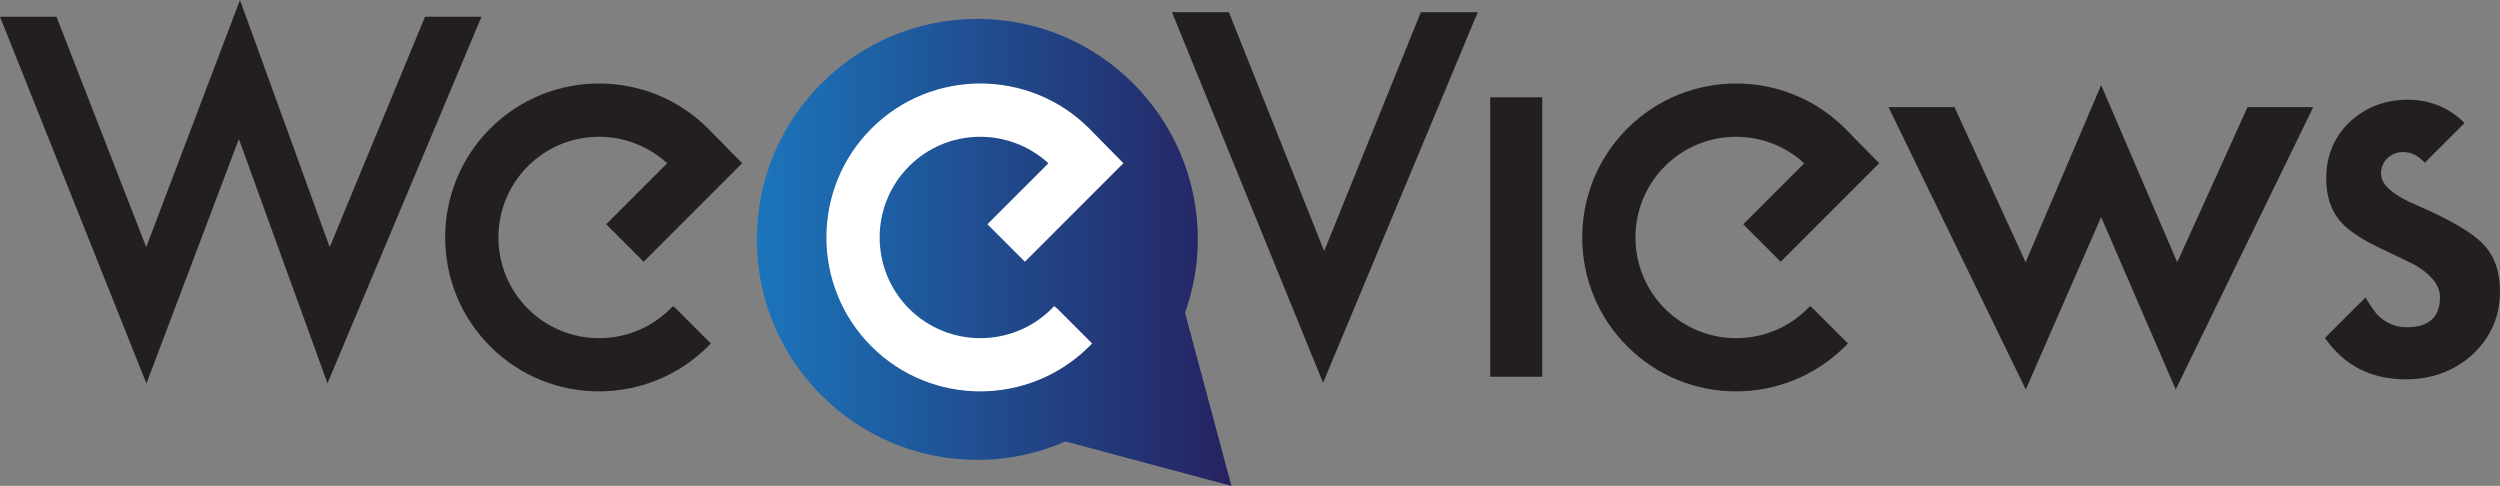
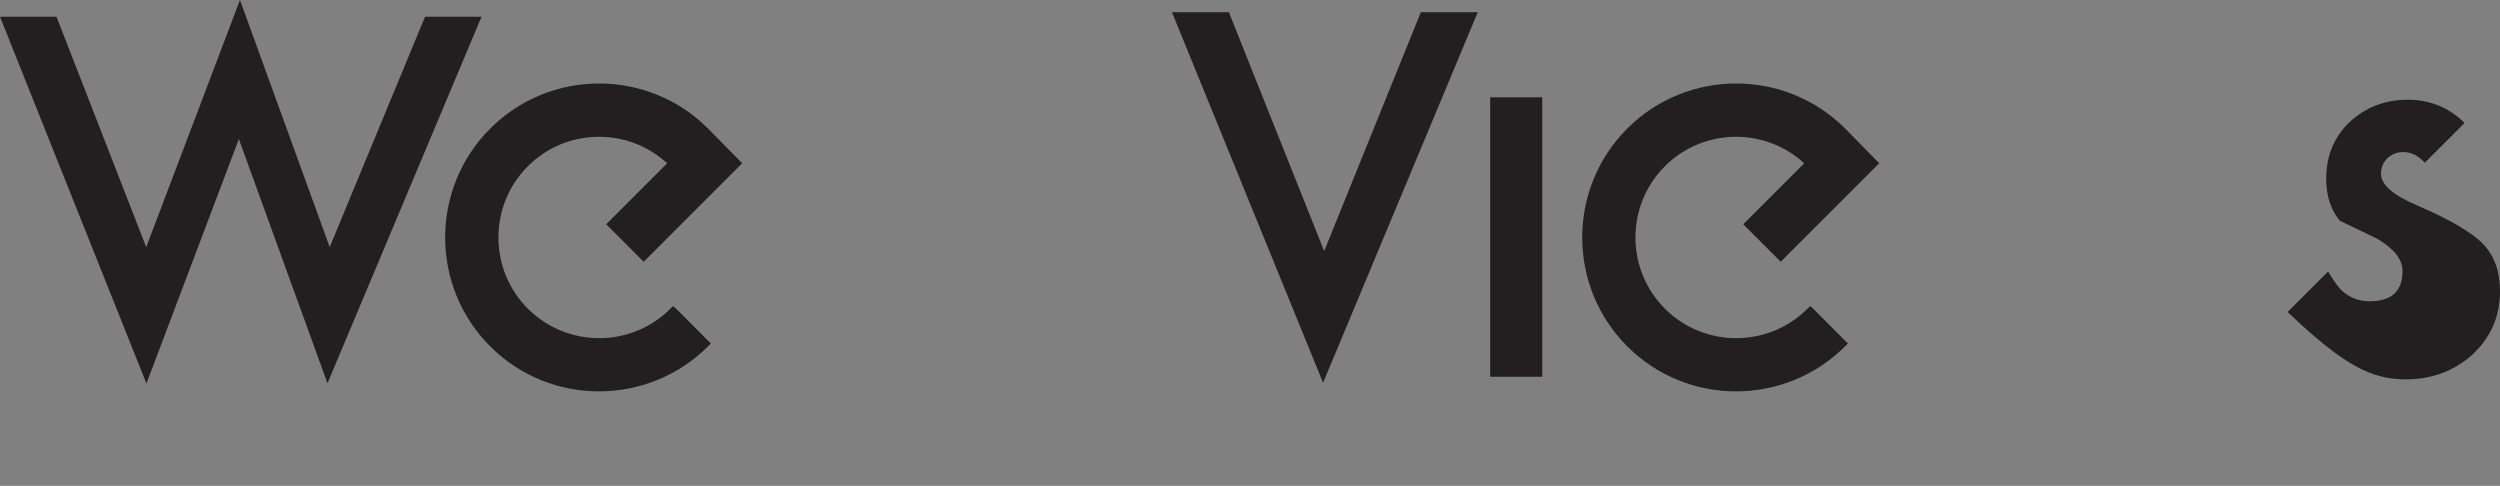
<svg xmlns="http://www.w3.org/2000/svg" version="1.1" id="Layer_1" x="0px" y="0px" width="100%" height="100%" viewBox="0 0 320 62.195" enable-background="new 0 0 320 62.195" xml:space="preserve">
  <rect x="0" y="0" width="320" height="62.195" fill="#808080" stroke="none" />
  <g>
    <polygon fill="#231F20" points="7.23,2.143 18.716,31.631 30.717,0 42.203,31.631 54.404,2.143 61.632,2.143 41.918,49.061    30.575,17.801 18.744,49.089 0,2.143  " />
    <polygon fill="#231F20" points="157.296,1.561 169.496,32.136 181.869,1.561 189.154,1.561 169.354,48.994 150.01,1.561  " />
    <path fill="#231F20" d="M231.682,39.187l-0.328,0.328c-5.027,5.027-13.213,5.027-18.244,0c-5.029-5.03-5.029-13.213,0-18.241   c4.896-4.897,12.775-5.012,17.83-0.374l-7.807,7.805l4.799,4.797l12.609-12.609l-4.367-4.441c-7.689-7.687-20.197-7.687-27.883,0   c-7.689,7.689-7.689,20.197,0,27.884c3.836,3.839,8.875,5.76,13.922,5.76c5.061,0,10.135-1.934,14.008-5.811l0.309-0.327   l-4.482-4.482L231.682,39.187z" />
    <path fill="#231F20" d="M86.14,39.187l-0.33,0.328c-5.027,5.027-13.209,5.027-18.242,0c-5.028-5.03-5.028-13.213,0-18.241   c4.897-4.897,12.776-5.012,17.83-0.374l-7.805,7.805l4.796,4.797l12.608-12.609l-4.366-4.441c-7.689-7.687-20.198-7.687-27.885,0   c-7.687,7.689-7.687,20.197,0,27.884c3.837,3.839,8.875,5.76,13.924,5.76c5.063,0,10.135-1.934,14.009-5.811l0.307-0.327   l-4.481-4.482L86.14,39.187z" />
    <g>
      <linearGradient id="SVGID_1_" gradientUnits="userSpaceOnUse" x1="96.871" y1="32.306" x2="157.623" y2="32.306">
        <stop offset="0" style="stop-color:#1B75BB" />
        <stop offset="1" style="stop-color:#262261" />
      </linearGradient>
-       <path fill="url(#SVGID_1_)" d="M96.871,30.641c0,15.586,12.636,28.225,28.225,28.225c4.015,0,7.827-0.852,11.285-2.362    l21.242,5.691l-5.939-22.159c1.042-2.942,1.637-6.097,1.637-9.395c0-15.587-12.636-28.224-28.225-28.224    S96.871,15.054,96.871,30.641" />
-       <path fill="#FFFFFF" d="M134.937,39.187l-0.329,0.328c-5.027,5.027-13.211,5.027-18.242,0c-5.028-5.03-5.028-13.213,0-18.241    c4.897-4.897,12.776-5.012,17.83-0.374l-7.806,7.805l4.798,4.797l12.608-12.609l-4.366-4.441c-7.688-7.687-20.198-7.687-27.885,0    c-7.687,7.689-7.687,20.197,0,27.884c3.837,3.839,8.876,5.76,13.924,5.76c5.061,0,10.135-1.934,14.009-5.811l0.306-0.327    l-4.479-4.482L134.937,39.187z" />
    </g>
-     <polygon fill="#231F20" points="278.686,33.567 278.504,33.148 268.947,10.893 259.279,33.567 259.09,33.153 250.176,13.712    241.729,13.712 259.299,49.857 268.947,27.778 269.131,28.203 278.49,49.854 296.096,13.712 287.686,13.712  " />
    <rect x="190.744" y="12.453" fill="#231F20" width="6.662" height="35.77" />
-     <path fill="#231F20" d="M307.961,48.555c3.287,0,6.129-1.049,8.449-3.116c2.381-2.175,3.59-4.919,3.59-8.15   c0-2.514-0.715-4.538-2.125-6.016c-1.428-1.497-4.26-3.164-8.412-4.95c-3.158-1.335-4.693-2.674-4.693-4.09   c0-0.804,0.281-1.474,0.838-1.995c0.553-0.513,1.227-0.775,2.002-0.775c1.02,0,1.949,0.46,2.764,1.368l5.088-5.085   c-1.936-1.953-4.441-2.985-7.254-2.985c-2.912,0-5.42,0.964-7.459,2.865c-1.988,1.898-2.996,4.333-2.996,7.241   c0,2.194,0.588,4.008,1.746,5.394c0.916,1.098,2.525,2.217,4.789,3.325c0.818,0.397,1.627,0.784,2.424,1.158   c0.797,0.377,1.598,0.765,2.395,1.163c2.133,1.259,3.209,2.644,3.209,4.12c0,2.563-1.418,3.86-4.213,3.86   c-1.383,0-2.59-0.467-3.584-1.39c-0.418-0.378-0.988-1.172-1.736-2.424l-5.186,5.184C300.01,46.771,303.494,48.555,307.961,48.555" />
+     <path fill="#231F20" d="M307.961,48.555c3.287,0,6.129-1.049,8.449-3.116c2.381-2.175,3.59-4.919,3.59-8.15   c0-2.514-0.715-4.538-2.125-6.016c-1.428-1.497-4.26-3.164-8.412-4.95c-3.158-1.335-4.693-2.674-4.693-4.09   c0-0.804,0.281-1.474,0.838-1.995c0.553-0.513,1.227-0.775,2.002-0.775c1.02,0,1.949,0.46,2.764,1.368l5.088-5.085   c-1.936-1.953-4.441-2.985-7.254-2.985c-2.912,0-5.42,0.964-7.459,2.865c-1.988,1.898-2.996,4.333-2.996,7.241   c0,2.194,0.588,4.008,1.746,5.394c0.818,0.397,1.627,0.784,2.424,1.158   c0.797,0.377,1.598,0.765,2.395,1.163c2.133,1.259,3.209,2.644,3.209,4.12c0,2.563-1.418,3.86-4.213,3.86   c-1.383,0-2.59-0.467-3.584-1.39c-0.418-0.378-0.988-1.172-1.736-2.424l-5.186,5.184C300.01,46.771,303.494,48.555,307.961,48.555" />
  </g>
</svg>